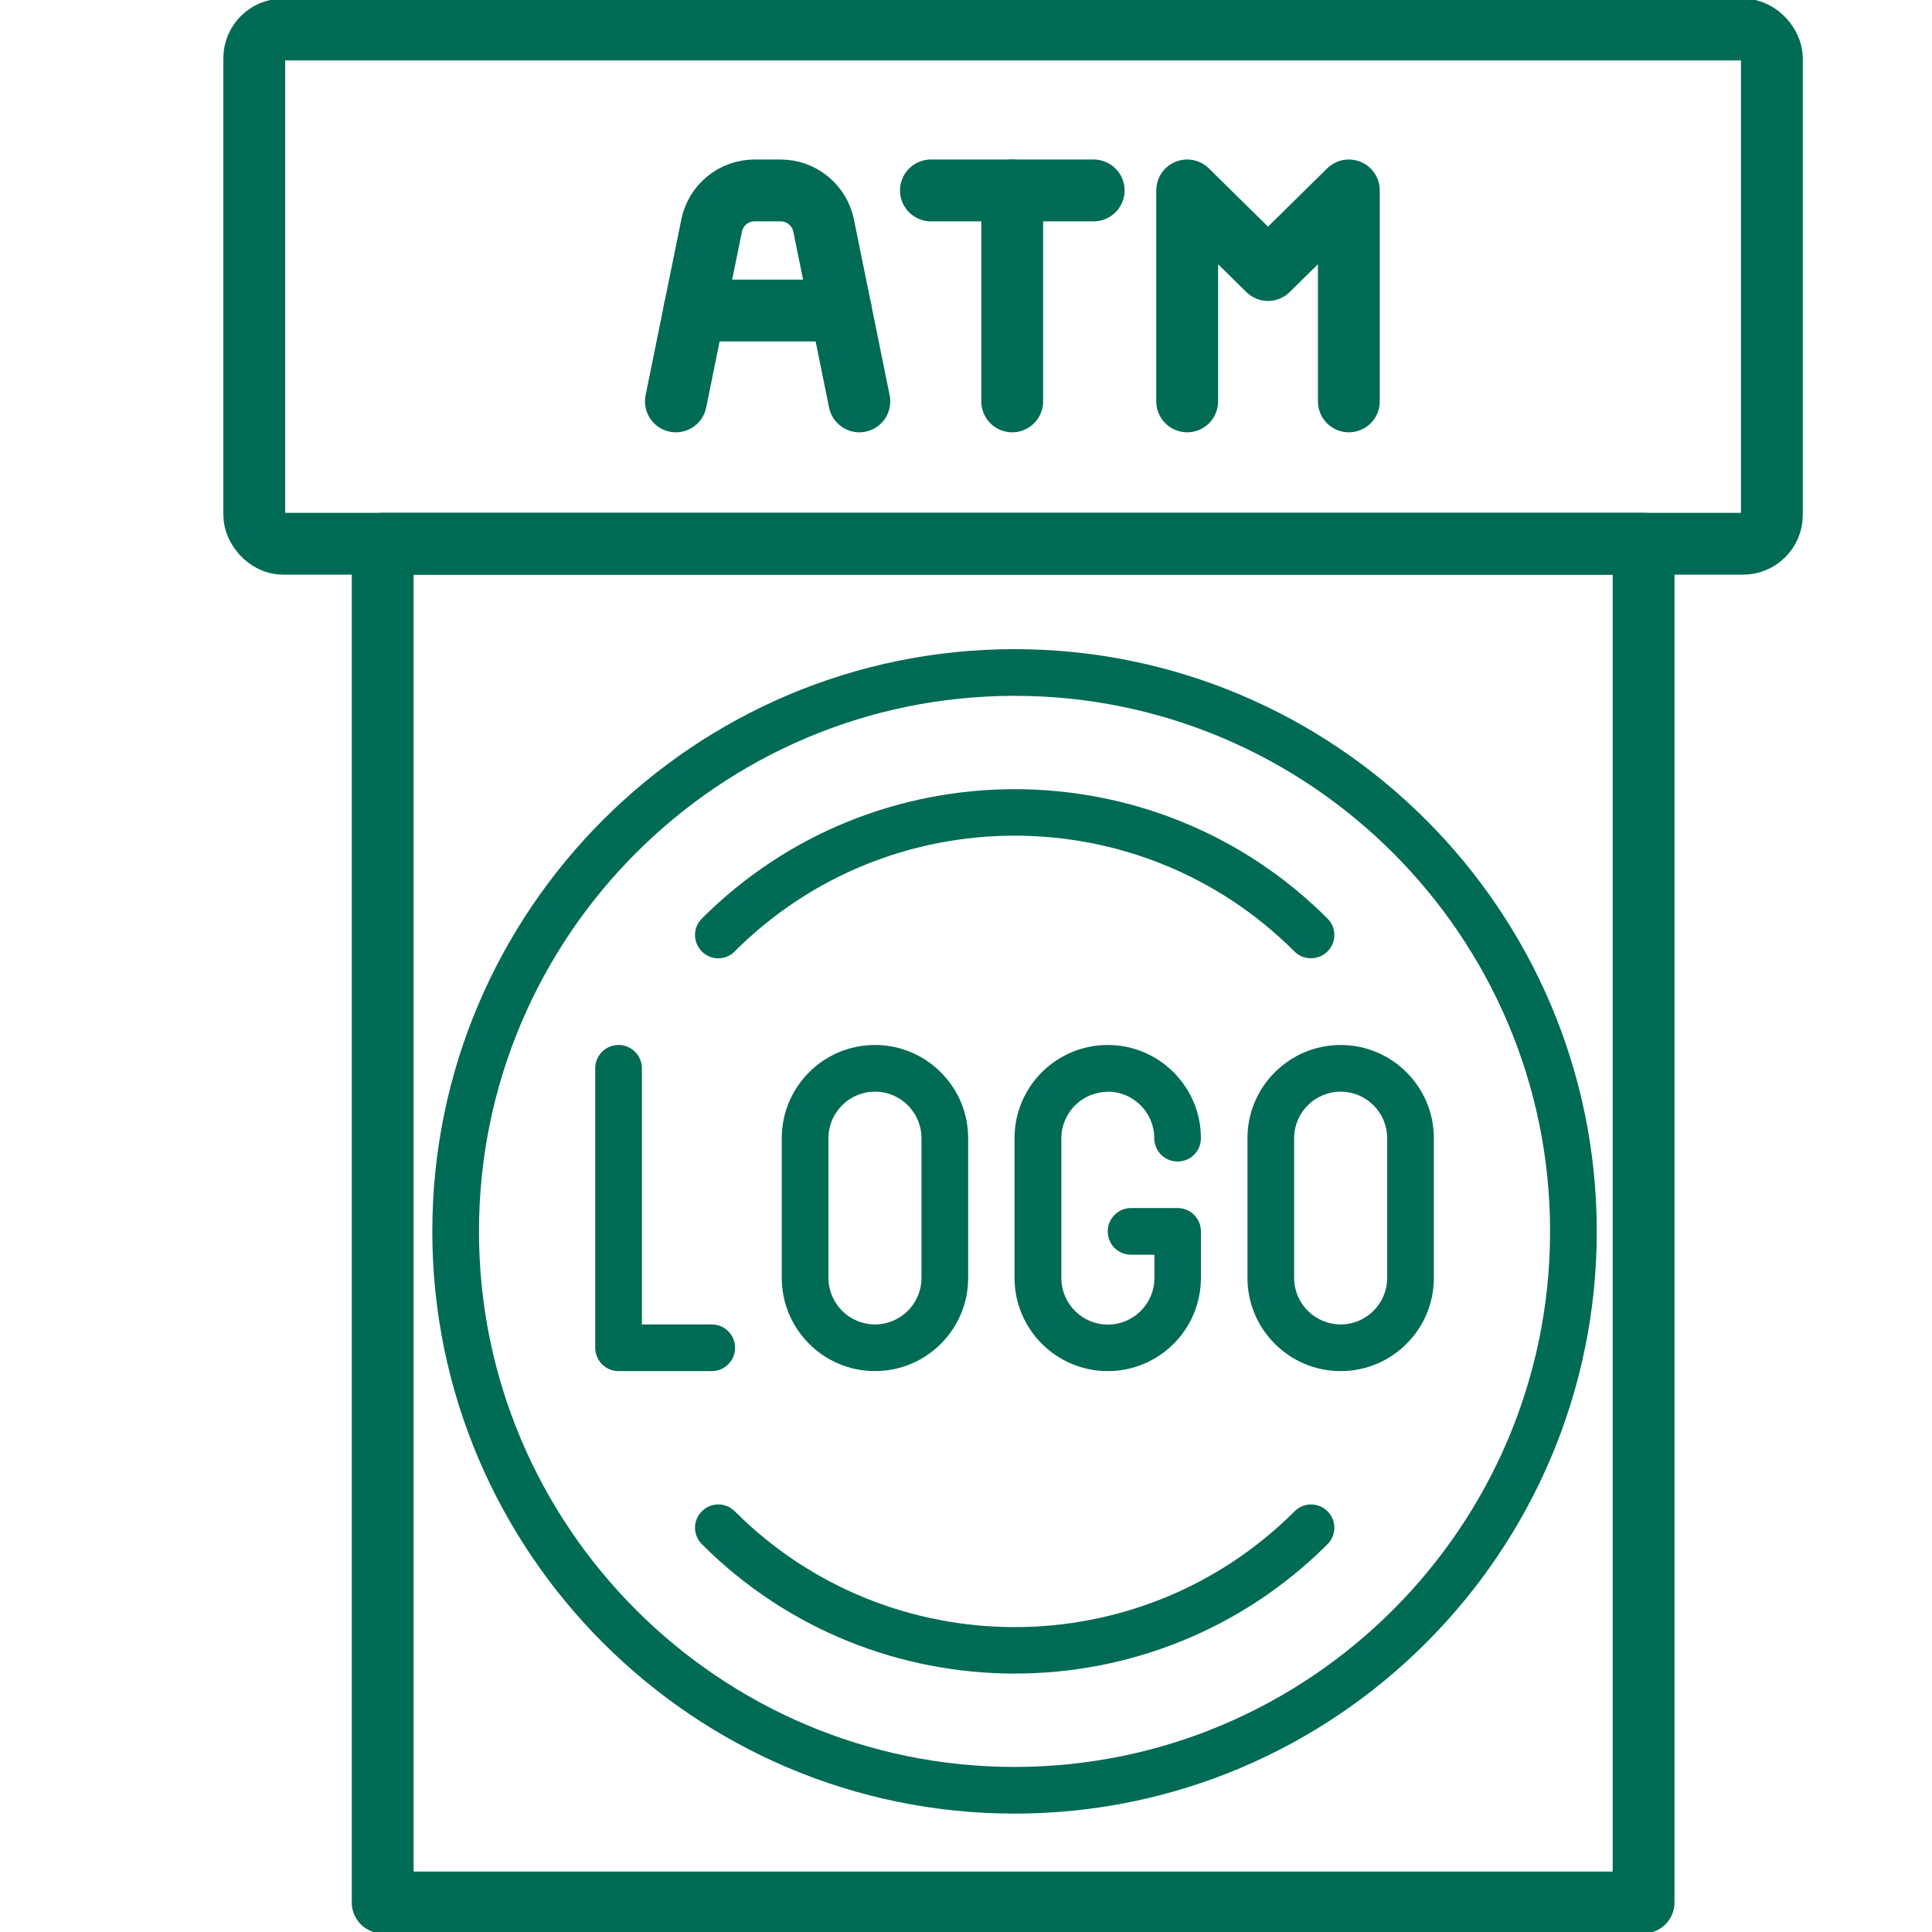
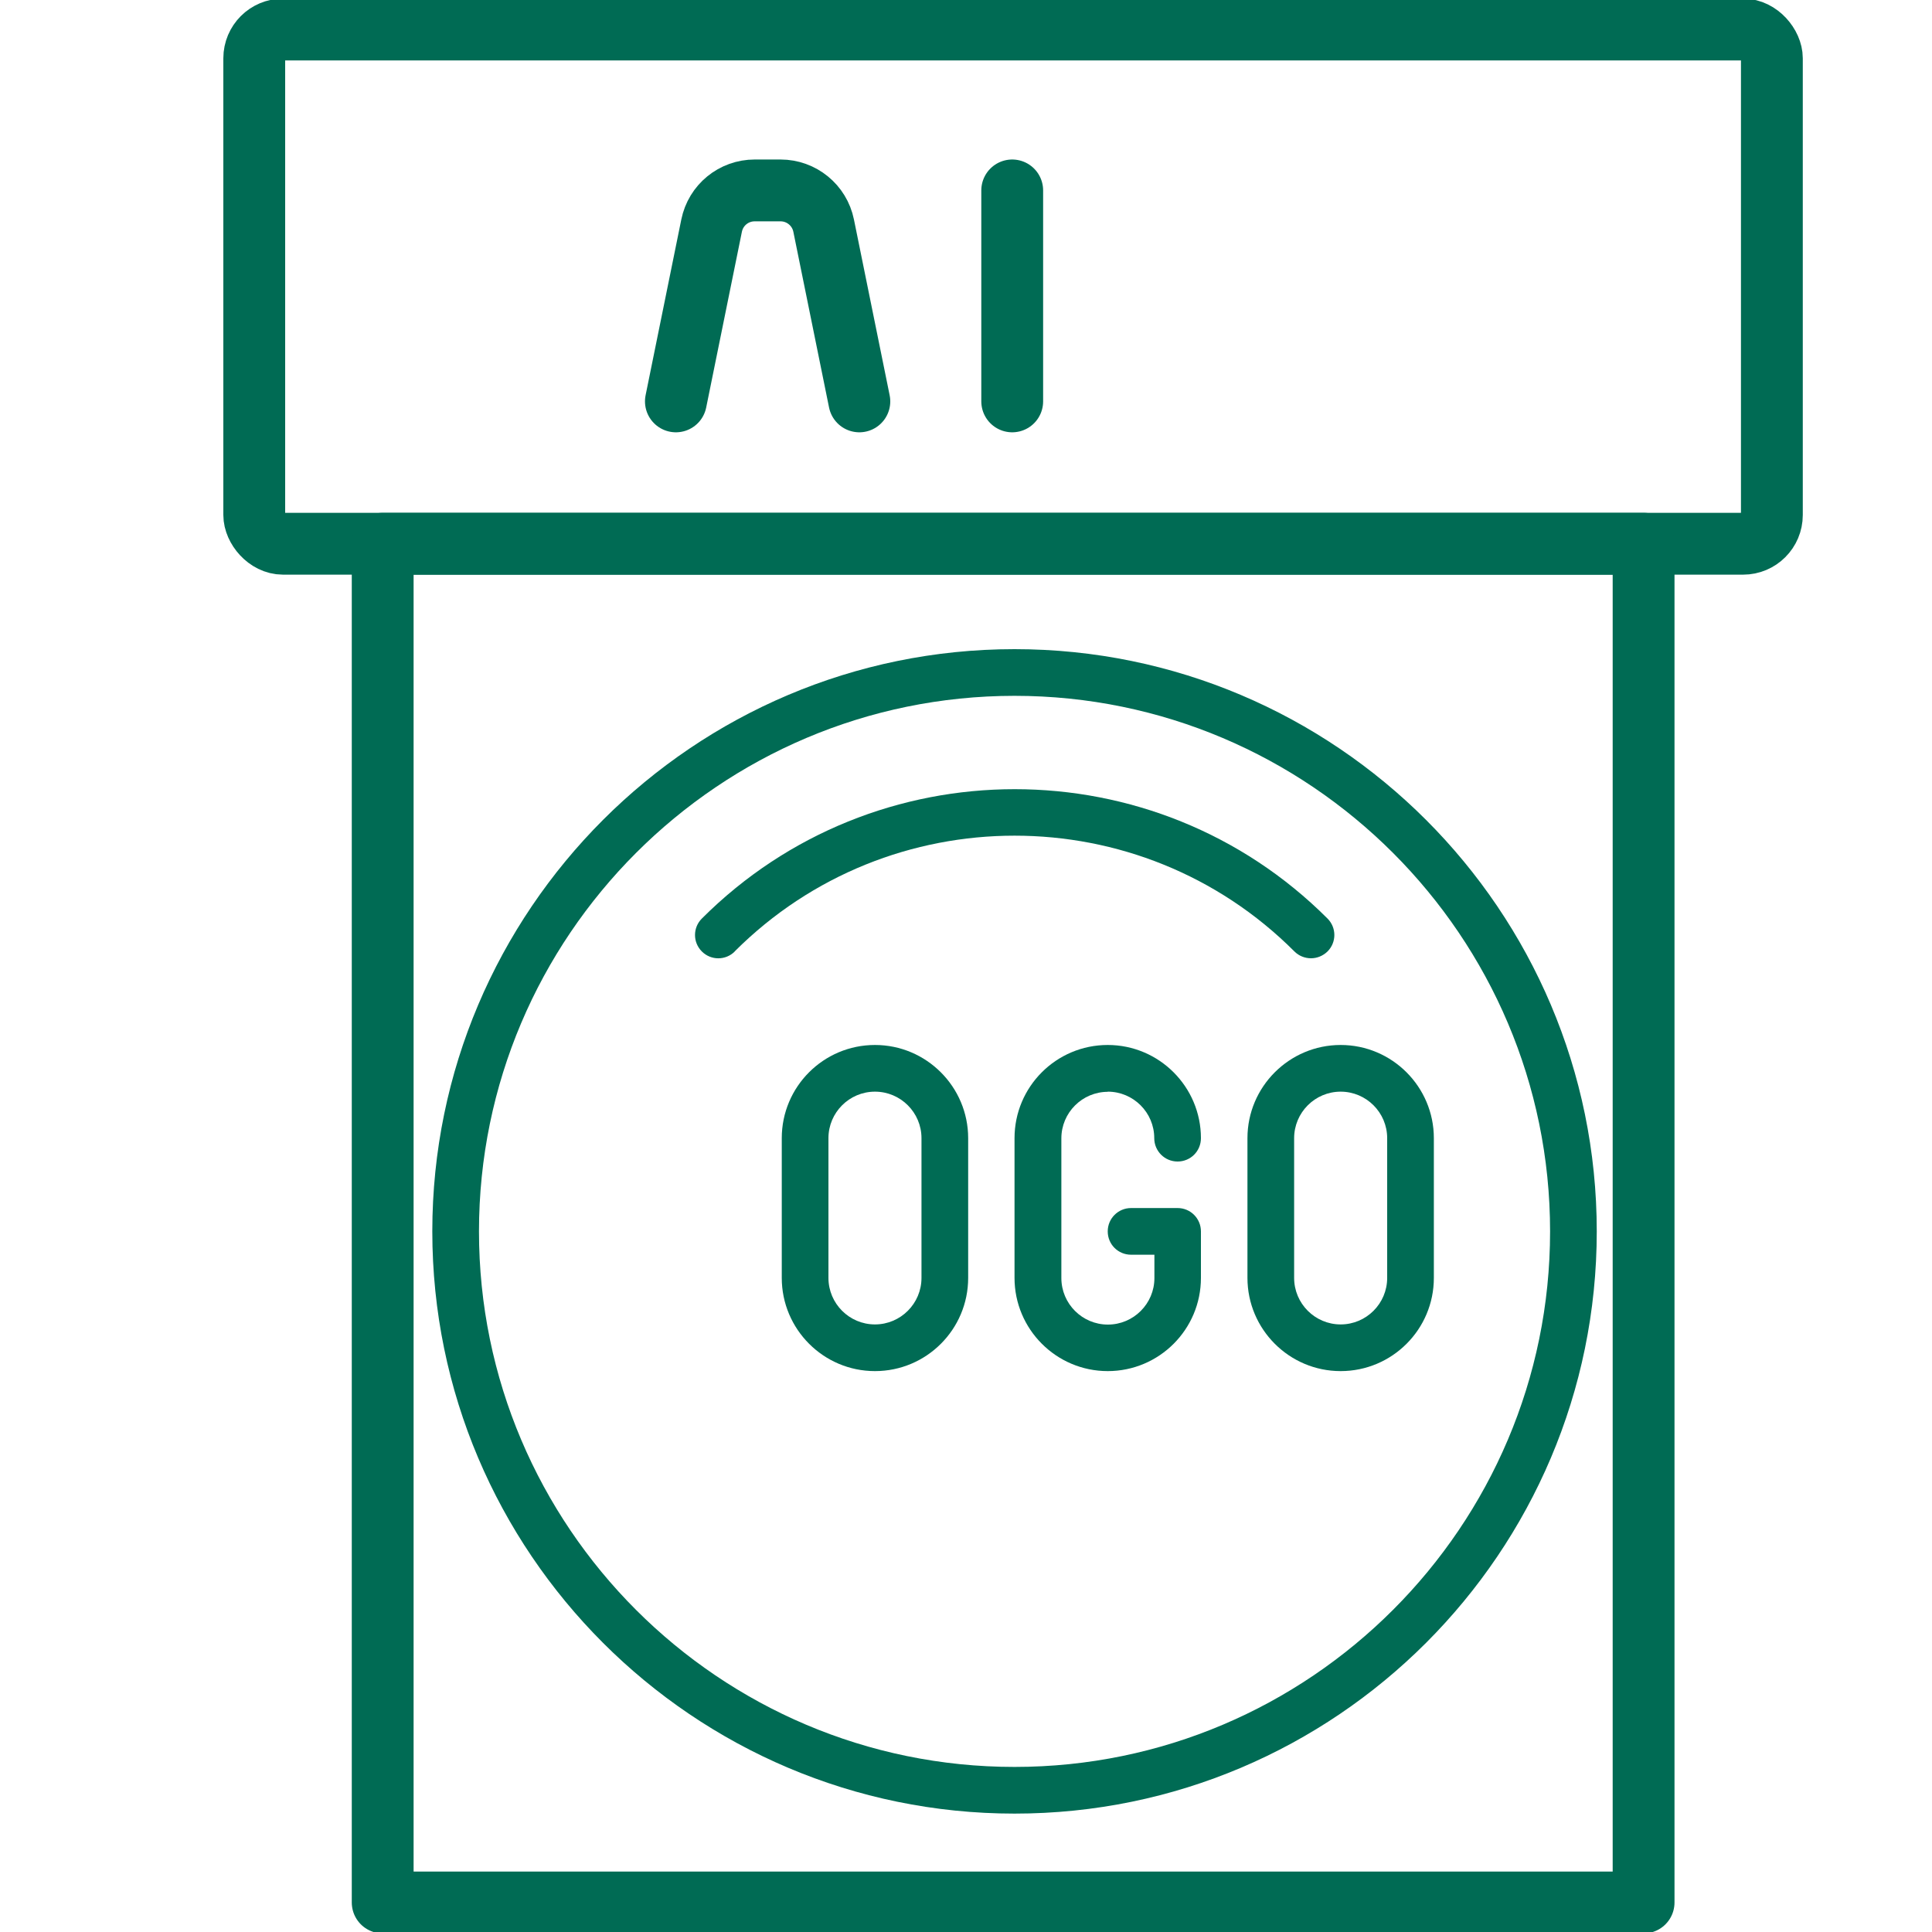
<svg xmlns="http://www.w3.org/2000/svg" id="a" viewBox="0 0 125 125">
  <path d="M55.6,25.97l-2.31-11.37c-.27-1.33-1.44-2.28-2.79-2.28h-1.67c-1.36,0-2.52.95-2.79,2.28l-2.31,11.37" fill="none" stroke="#006b54" stroke-linecap="round" stroke-linejoin="round" stroke-width="4" />
-   <line x1="44.92" y1="20.09" x2="54.41" y2="20.09" fill="none" stroke="#006b54" stroke-linecap="round" stroke-linejoin="round" stroke-width="4" />
-   <line x1="60.23" y1="12.32" x2="70.76" y2="12.32" fill="none" stroke="#006b54" stroke-linecap="round" stroke-linejoin="round" stroke-width="4" />
  <line x1="65.49" y1="12.32" x2="65.49" y2="25.97" fill="none" stroke="#006b54" stroke-linecap="round" stroke-linejoin="round" stroke-width="4" />
-   <polyline points="87.27 25.97 87.27 12.32 82.04 17.47 76.81 12.32 76.81 25.97" fill="none" stroke="#006b54" stroke-linecap="round" stroke-linejoin="round" stroke-width="4" />
  <rect x="16.45" y="1.91" width="98.19" height="33.27" rx="1.86" ry="1.86" fill="none" stroke="#006b54" stroke-linecap="round" stroke-linejoin="round" stroke-width="4" />
  <rect x="24.75" y="35.18" width="81.58" height="87.91" transform="translate(131.09 158.27) rotate(180)" fill="none" stroke="#006b54" stroke-linecap="round" stroke-linejoin="round" stroke-width="4" />
  <path d="M71.67,70.63c1.66,0,3.01,1.35,3.01,3.01,0,.83.67,1.51,1.51,1.51s1.51-.67,1.51-1.51c0-3.32-2.7-6.03-6.03-6.03s-6.03,2.7-6.03,6.03v9.04c0,3.32,2.7,6.03,6.03,6.03s6.03-2.7,6.03-6.03v-3.01c0-.83-.67-1.51-1.51-1.51h-3.01c-.83,0-1.51.67-1.51,1.51s.67,1.51,1.51,1.51h1.51v1.51c0,1.66-1.35,3.01-3.01,3.01s-3.01-1.35-3.01-3.01v-9.04c0-1.66,1.35-3.01,3.01-3.01Z" fill="#006b54" />
  <path d="M50.58,73.64v9.04c0,3.32,2.7,6.03,6.03,6.03s6.03-2.7,6.03-6.03v-9.04c0-3.32-2.7-6.03-6.03-6.03s-6.03,2.7-6.03,6.03ZM59.62,73.64v9.04c0,1.66-1.35,3.01-3.01,3.01s-3.01-1.35-3.01-3.01v-9.04c0-1.66,1.35-3.01,3.01-3.01s3.01,1.35,3.01,3.01Z" fill="#006b54" />
  <path d="M86.74,67.61c-3.32,0-6.03,2.7-6.03,6.03v9.04c0,3.32,2.7,6.03,6.03,6.03s6.03-2.7,6.03-6.03v-9.04c0-3.32-2.7-6.03-6.03-6.03ZM89.75,82.68c0,1.66-1.35,3.01-3.01,3.01s-3.01-1.35-3.01-3.01v-9.04c0-1.66,1.35-3.01,3.01-3.01s3.01,1.35,3.01,3.01v9.04Z" fill="#006b54" />
-   <path d="M47.56,87.2c0-.83-.67-1.51-1.51-1.51h-4.52v-16.57c0-.83-.67-1.51-1.51-1.51s-1.51.67-1.51,1.51v18.08c0,.83.67,1.51,1.51,1.51h6.03c.83,0,1.51-.67,1.51-1.51Z" fill="#006b54" />
  <path d="M65.64,42c-20.77,0-37.67,16.9-37.67,37.67s16.9,37.67,37.67,37.67,37.67-16.9,37.67-37.67-16.9-37.67-37.67-37.67ZM65.64,114.32c-19.11,0-34.65-15.55-34.65-34.65s15.55-34.65,34.65-34.65,34.65,15.55,34.65,34.65-15.55,34.65-34.65,34.65Z" fill="#006b54" />
-   <path d="M83.76,97.78c-9.99,9.99-26.24,9.99-36.22,0-.59-.59-1.54-.59-2.13,0s-.59,1.54,0,2.13c5.58,5.58,12.91,8.37,20.24,8.37s14.66-2.79,20.24-8.37c.59-.59.59-1.54,0-2.13s-1.54-.59-2.13,0Z" fill="#006b54" />
  <path d="M47.53,61.56c9.99-9.99,26.24-9.99,36.22,0,.29.29.68.44,1.07.44s.77-.15,1.07-.44c.59-.59.59-1.54,0-2.13-11.16-11.16-29.32-11.16-40.48,0-.59.59-.59,1.54,0,2.13s1.54.59,2.13,0Z" fill="#006b54" />
</svg>